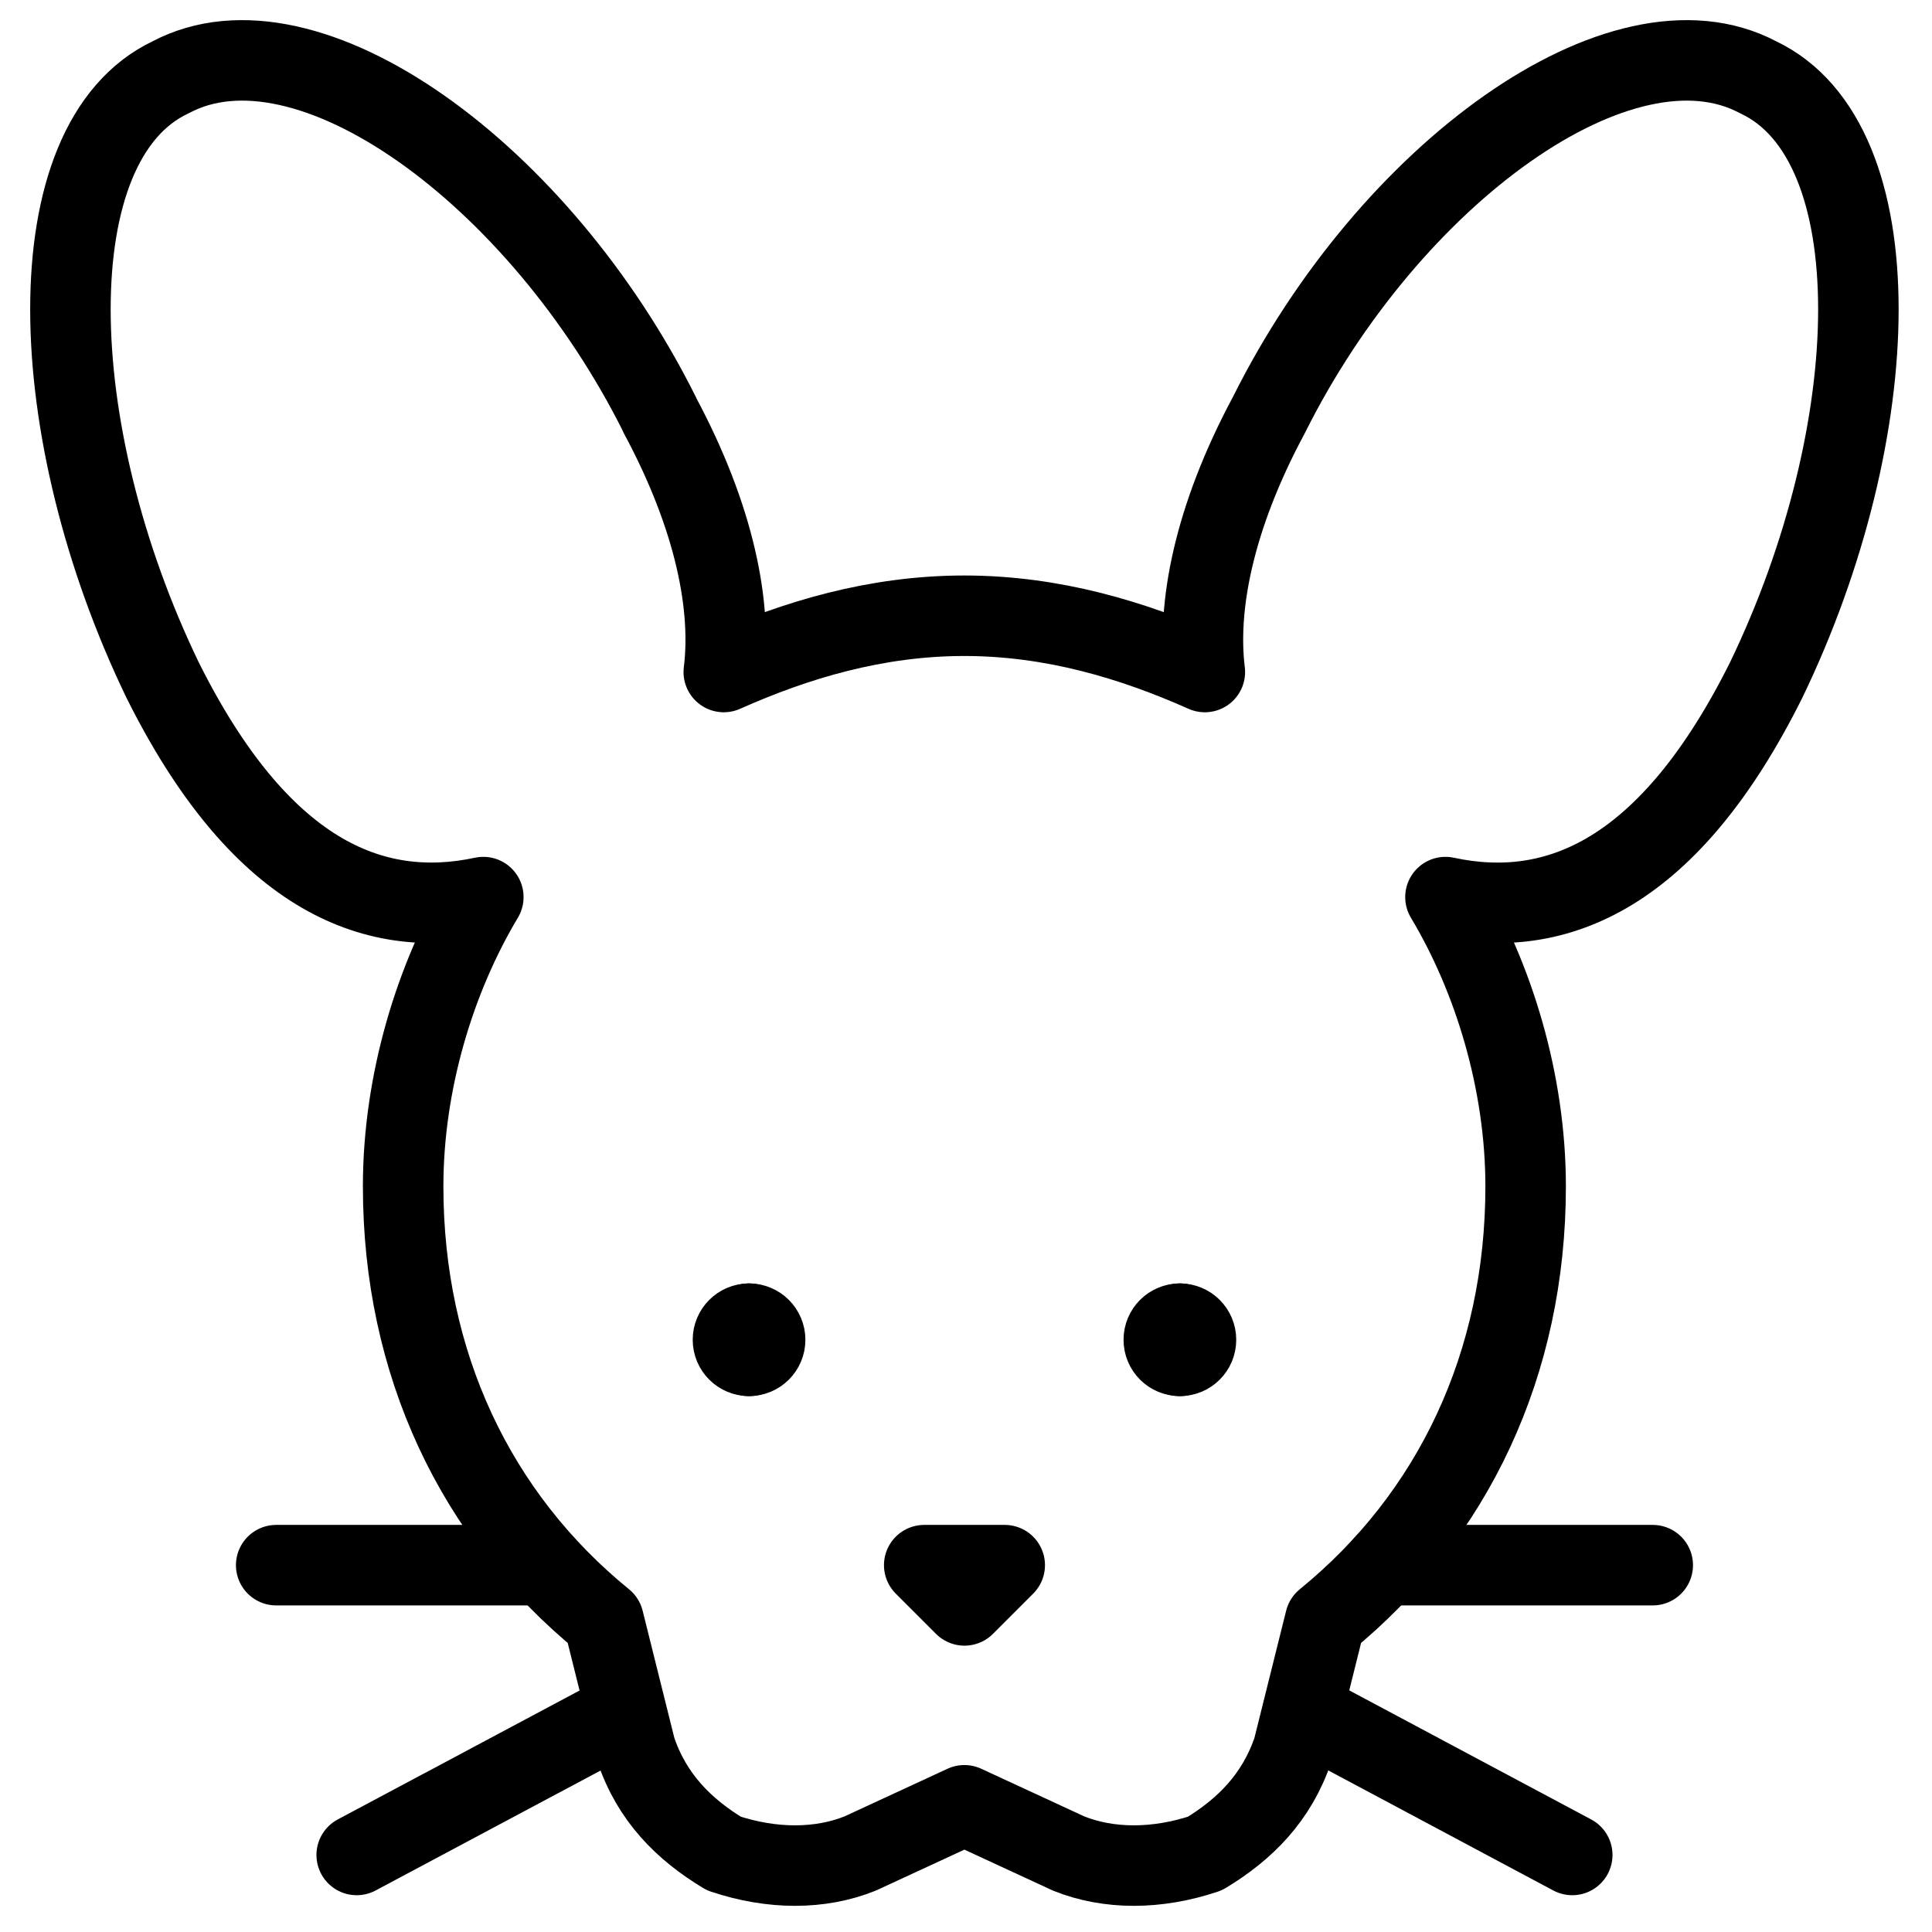
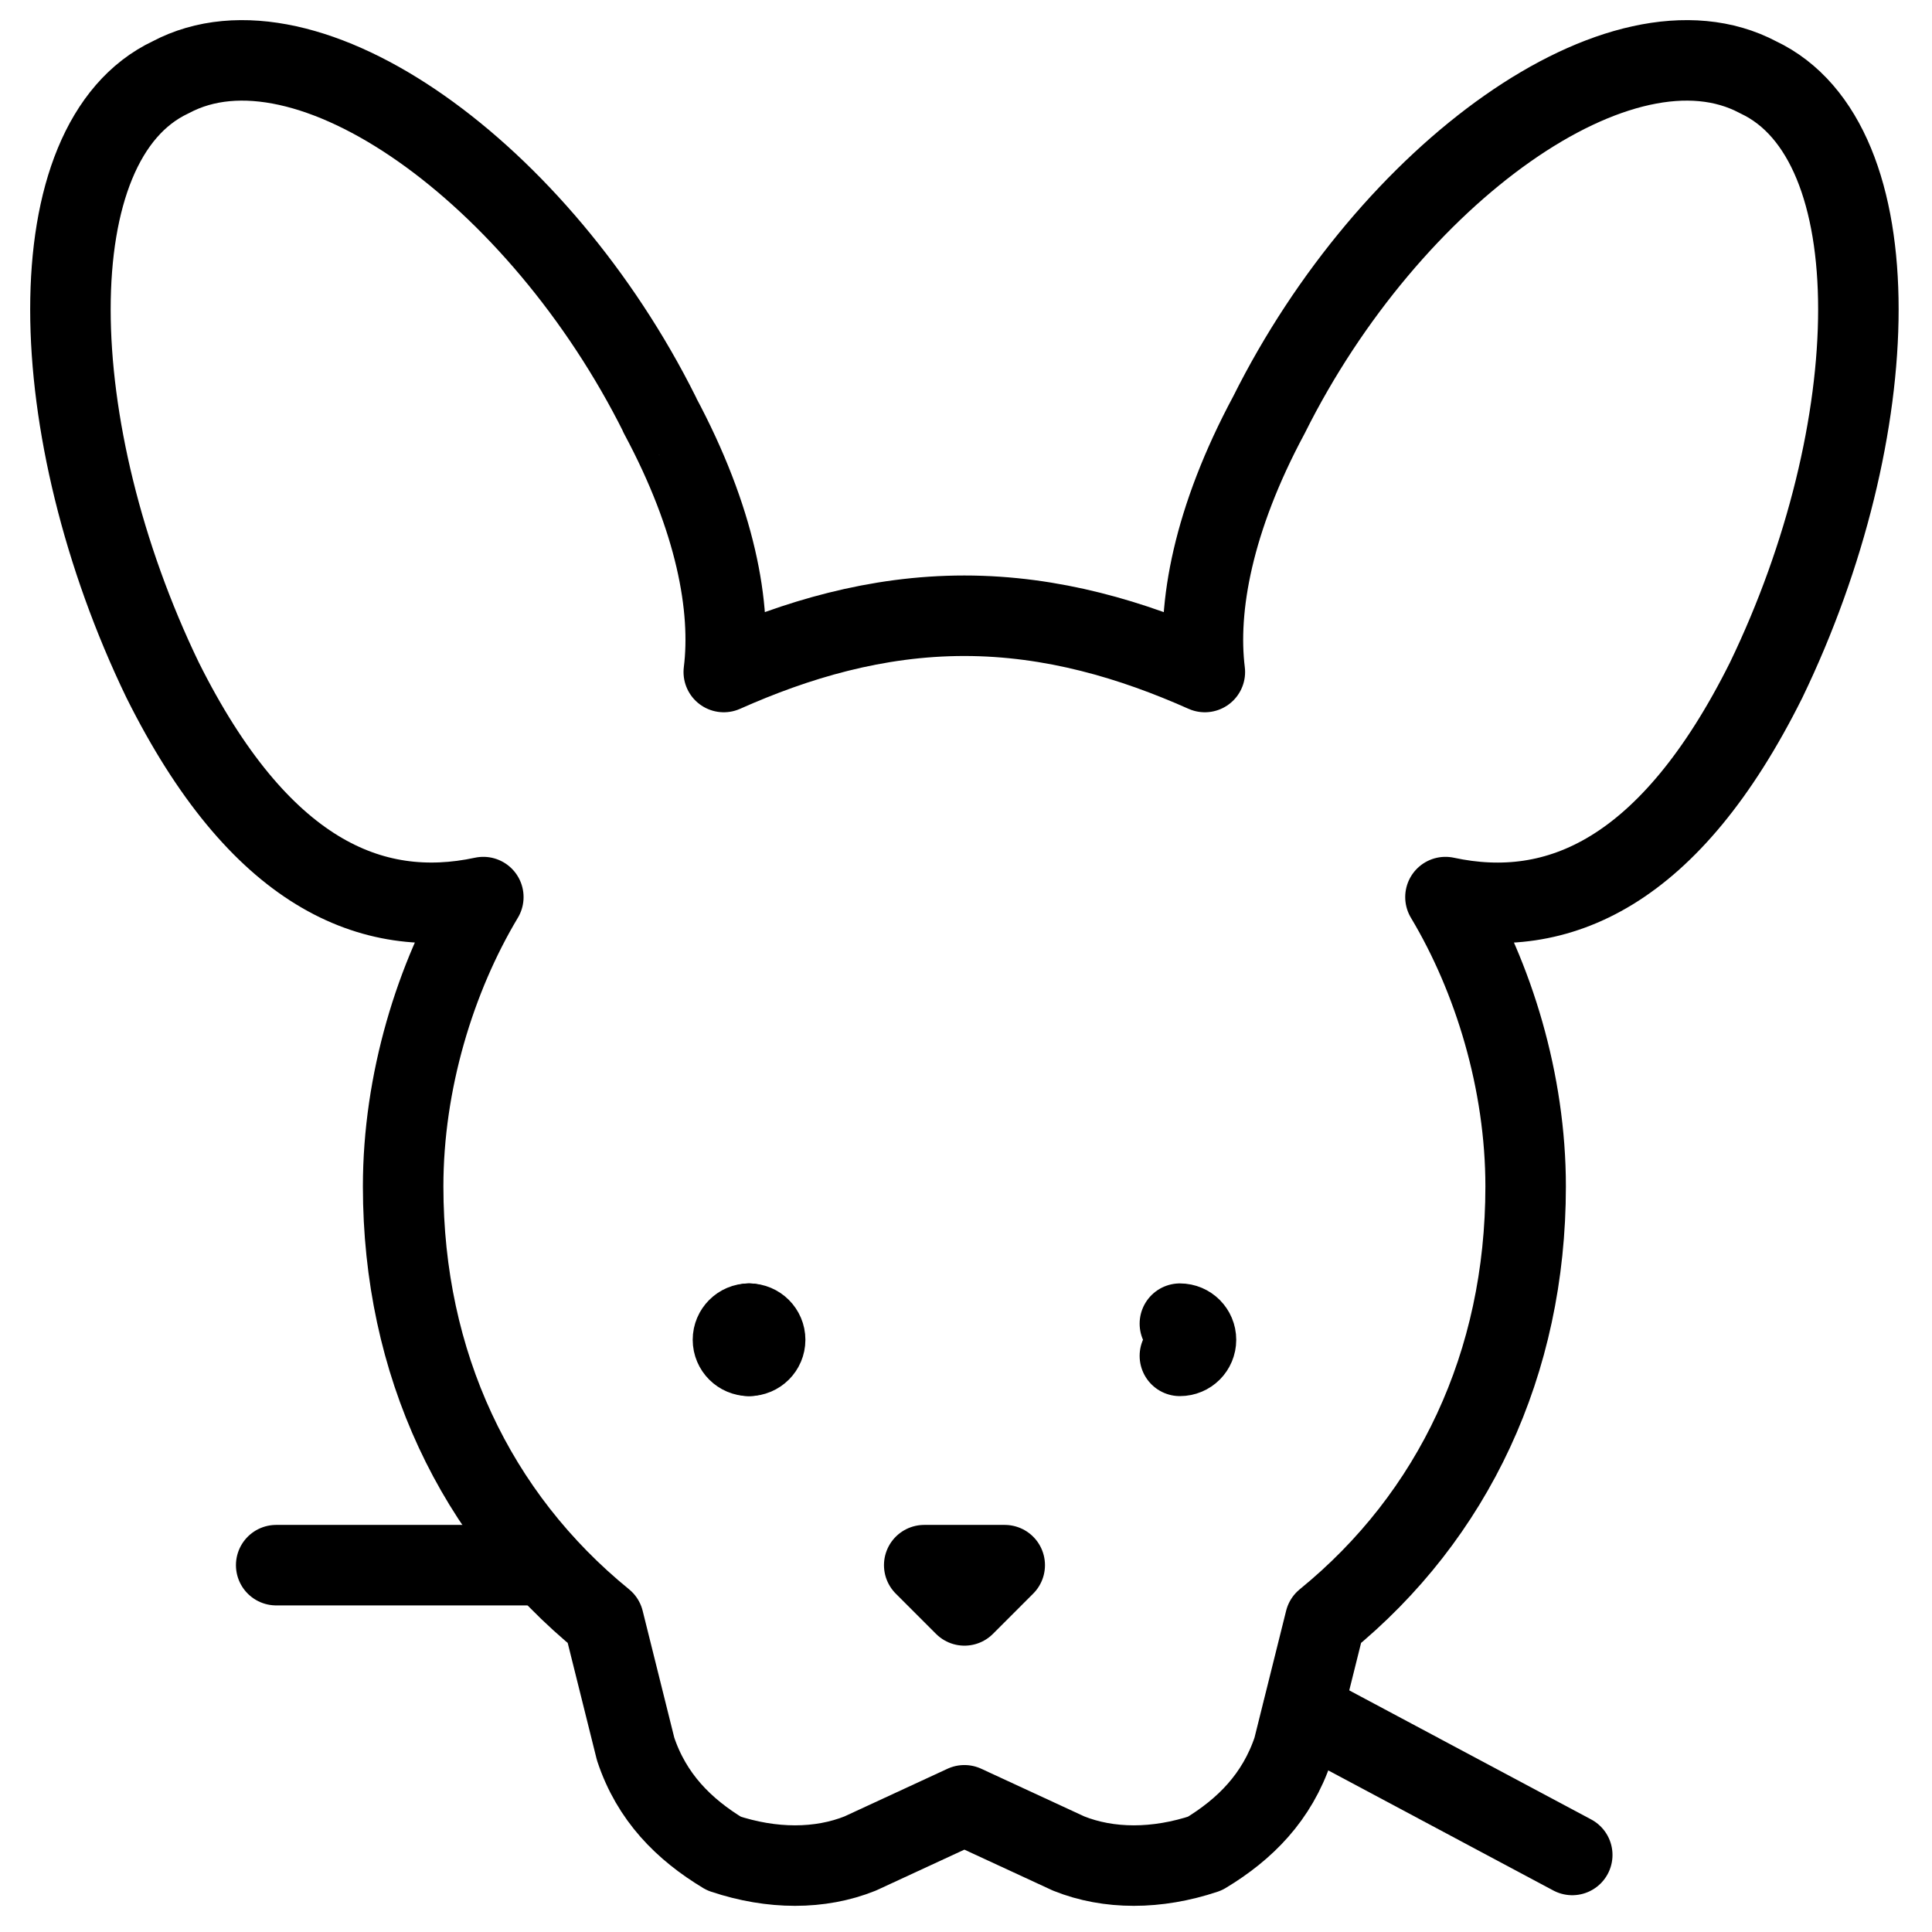
<svg xmlns="http://www.w3.org/2000/svg" fill="none" viewBox="0 0 24 24">
  <path stroke="#000000" stroke-linecap="round" stroke-linejoin="round" stroke-miterlimit="10" d="m12.481 19.443 -0.5 0.5 -0.5 -0.5h1Z" stroke-width="1" />
-   <path stroke="#000000" stroke-linecap="round" stroke-linejoin="round" stroke-miterlimit="10" d="M20.531 19.443h-3.34" stroke-width="1" />
  <path stroke="#000000" stroke-linecap="round" stroke-linejoin="round" stroke-miterlimit="10" d="m19.531 23.043 -3.346 -1.785" stroke-width="1" />
  <path stroke="#000000" stroke-linecap="round" stroke-linejoin="round" stroke-miterlimit="10" d="M3.431 19.443h3.334" stroke-width="1" />
-   <path stroke="#000000" stroke-linecap="round" stroke-linejoin="round" stroke-miterlimit="10" d="m4.431 23.043 3.342 -1.782" stroke-width="1" />
  <path stroke="#000000" stroke-linecap="round" stroke-linejoin="round" stroke-miterlimit="10" d="M8.196 5.153C6.702 2.158 3.813 0.061 2.12 0.96 0.427 1.759 0.526 5.353 2.02 8.448c1.195 2.396 2.59 2.995 3.984 2.696 -0.598 0.999 -0.996 2.296 -0.996 3.594 0 2.197 0.896 4.094 2.49 5.392l0.398 1.597c0.199 0.599 0.598 0.998 1.096 1.298 0.598 0.2 1.195 0.2 1.693 0l1.295 -0.599 1.295 0.599c0.498 0.2 1.096 0.2 1.693 0 0.498 -0.3 0.896 -0.699 1.096 -1.298l0.398 -1.597c1.594 -1.298 2.49 -3.195 2.49 -5.392 0 -1.298 -0.398 -2.596 -0.996 -3.594 1.395 0.3 2.789 -0.299 3.984 -2.696 1.494 -3.095 1.594 -6.69 -0.1 -7.488 -1.693 -0.899 -4.582 1.198 -6.076 4.193 -0.697 1.298 -0.896 2.396 -0.797 3.195 -0.896 -0.399 -1.893 -0.699 -2.988 -0.699 -1.096 0 -2.092 0.3 -2.988 0.699 0.1 -0.799 -0.1 -1.897 -0.797 -3.195Z" stroke-width="1" />
  <path stroke="#000000" stroke-linecap="round" stroke-linejoin="round" stroke-miterlimit="10" d="M14.657 16.843c0.111 0 0.2 -0.089 0.2 -0.2 0 -0.11 -0.089 -0.2 -0.2 -0.2" stroke-width="1" />
-   <path stroke="#000000" stroke-linecap="round" stroke-linejoin="round" stroke-miterlimit="10" d="M14.657 16.843c-0.111 0 -0.2 -0.089 -0.2 -0.2 0 -0.11 0.089 -0.2 0.2 -0.2" stroke-width="1" />
  <path stroke="#000000" stroke-linecap="round" stroke-linejoin="round" stroke-miterlimit="10" d="M9.305 16.843c0.11 0 0.2 -0.089 0.2 -0.2 0 -0.11 -0.09 -0.2 -0.2 -0.2" stroke-width="1" />
  <path stroke="#000000" stroke-linecap="round" stroke-linejoin="round" stroke-miterlimit="10" d="M9.305 16.843c-0.11 0 -0.2 -0.089 -0.2 -0.2 0 -0.11 0.09 -0.2 0.2 -0.2" stroke-width="1" />
</svg>